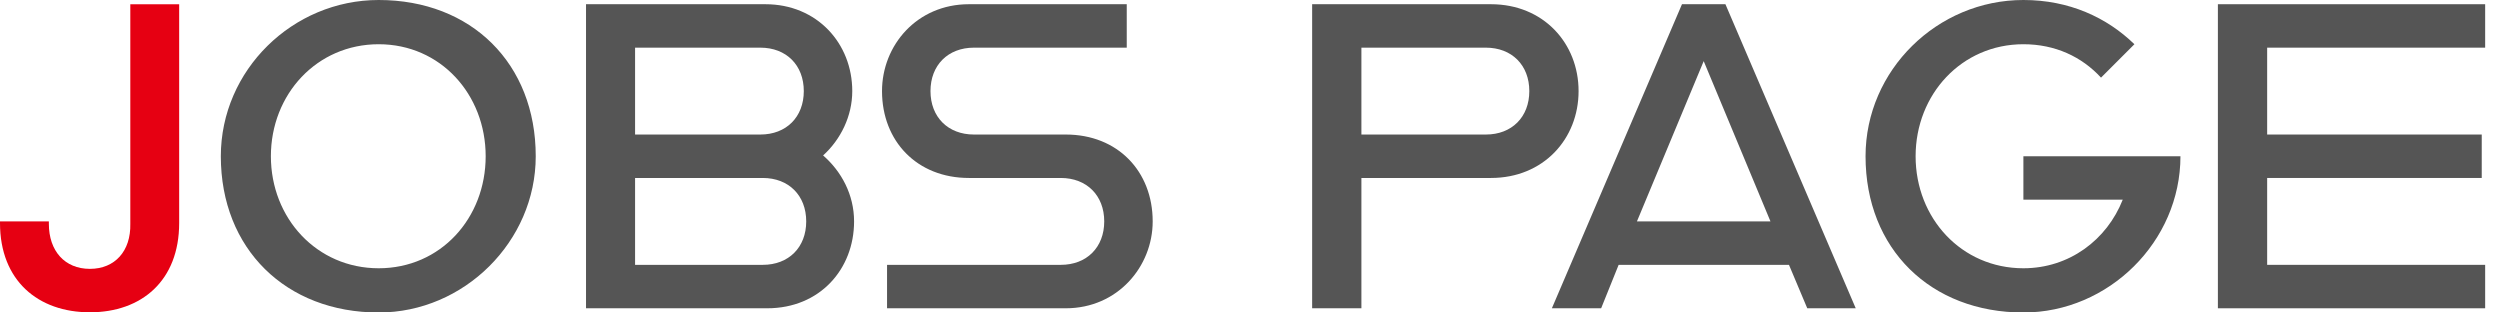
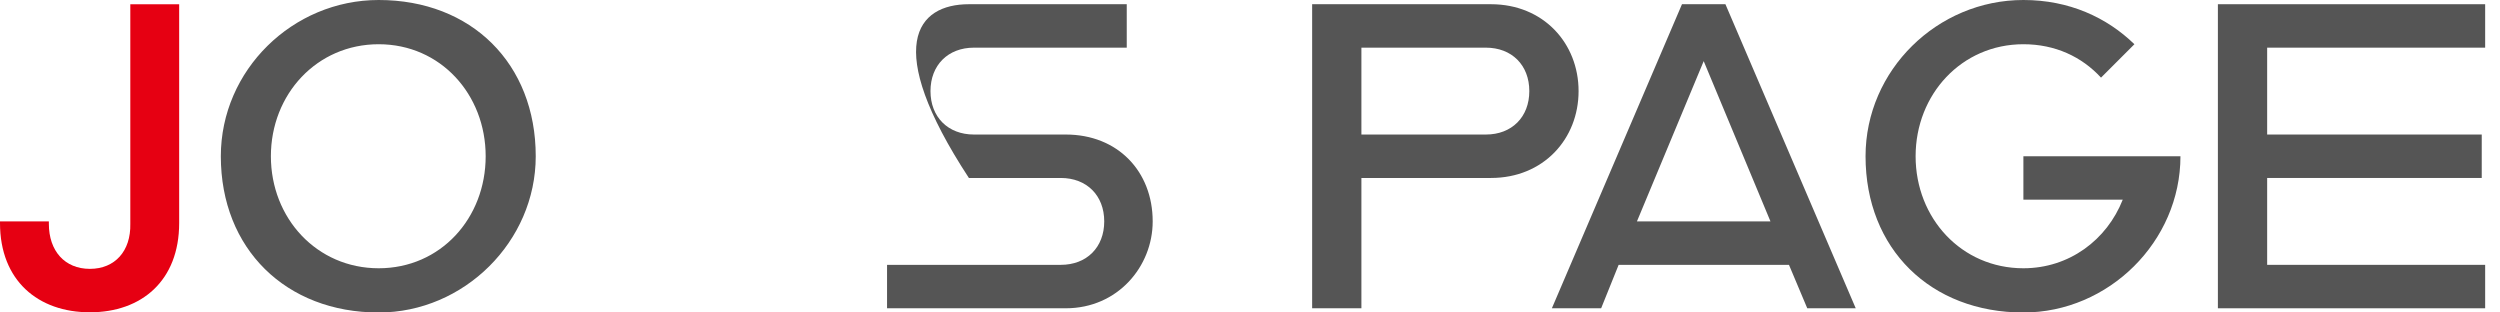
<svg xmlns="http://www.w3.org/2000/svg" width="160" height="20" viewBox="0 0 160 20" fill="none">
  <path d="M0 14.273V14.17H3.127V14.325C3.127 16.062 4.144 17.207 5.753 17.207C7.362 17.207 8.378 16.062 8.34 14.325V0.271H11.467V14.273C11.467 17.967 9.06 19.987 5.753 19.987C2.445 19.987 0 17.967 0 14.273Z" fill="#E60012" />
  <path d="M14.133 10C14.133 4.492 18.727 0 24.236 0C30.169 0 34.287 4.067 34.287 10C34.287 15.457 29.693 20 24.236 20C18.303 20 14.133 15.933 14.133 10ZM31.083 10C31.083 6.049 28.2 2.831 24.236 2.831C20.272 2.831 17.337 6.036 17.337 10C17.337 13.964 20.272 17.169 24.236 17.169C28.2 17.169 31.083 13.964 31.083 10Z" fill="#555555" />
-   <path d="M37.492 0.27H48.985C52.293 0.27 54.545 2.78 54.545 5.83C54.545 7.439 53.798 8.932 52.679 9.949C53.85 10.965 54.661 12.458 54.661 14.17C54.661 17.22 52.473 19.73 49.101 19.73H37.505V0.27H37.492ZM48.663 8.61C50.324 8.61 51.443 7.49 51.443 5.83C51.443 4.17 50.324 3.05 48.663 3.05H40.645V8.61H48.663ZM48.818 16.95C50.478 16.95 51.598 15.83 51.598 14.17C51.598 12.51 50.478 11.39 48.818 11.39H40.645V16.95H48.818Z" fill="#555555" />
-   <path d="M56.771 16.95H67.891C69.551 16.95 70.671 15.83 70.671 14.17C70.671 12.51 69.551 11.39 67.891 11.39H62.009C58.689 11.39 56.449 9.035 56.449 5.83C56.449 2.896 58.689 0.27 62.009 0.27H72.112V3.05H62.331C60.671 3.05 59.551 4.17 59.551 5.83C59.551 7.49 60.671 8.61 62.331 8.61H68.212C71.533 8.61 73.772 10.965 73.772 14.17C73.772 17.053 71.533 19.73 68.212 19.73H56.771V16.95Z" fill="#555555" />
+   <path d="M56.771 16.95H67.891C69.551 16.95 70.671 15.83 70.671 14.17C70.671 12.51 69.551 11.39 67.891 11.39H62.009C56.449 2.896 58.689 0.27 62.009 0.27H72.112V3.05H62.331C60.671 3.05 59.551 4.17 59.551 5.83C59.551 7.49 60.671 8.61 62.331 8.61H68.212C71.533 8.61 73.772 10.965 73.772 14.17C73.772 17.053 71.533 19.73 68.212 19.73H56.771V16.95Z" fill="#555555" />
  <path d="M83.977 0.27H95.418C98.79 0.27 101.029 2.78 101.029 5.83C101.029 8.88 98.79 11.39 95.418 11.39H87.13V19.73H83.977V0.27ZM95.096 8.61C96.757 8.61 97.876 7.49 97.876 5.83C97.876 4.17 96.757 3.05 95.096 3.05H87.13V8.61H95.096Z" fill="#555555" />
  <path d="M107.647 0.27H110.427L118.767 19.73H115.665L114.494 16.95H103.593L102.473 19.73H99.32L107.647 0.27ZM113.31 14.17L109.037 3.912L104.764 14.17H113.323H113.31Z" fill="#555555" />
  <path d="M119.395 10C119.395 4.492 123.989 0 129.497 0C132.432 0 134.839 1.12 136.602 2.831L134.465 4.968C133.23 3.629 131.531 2.831 129.497 2.831C125.546 2.831 122.599 6.036 122.599 10C122.599 13.964 125.534 17.169 129.497 17.169C132.432 17.169 134.839 15.354 135.855 12.78H129.497V10H139.549C139.549 15.457 134.954 20 129.497 20C123.564 20 119.395 15.933 119.395 10Z" fill="#555555" />
  <path d="M141.945 0.27H159.05V3.05H145.098V8.61H158.831V11.39H145.098V16.95H159.05V19.73H141.945V0.27Z" fill="#555555" />
</svg>